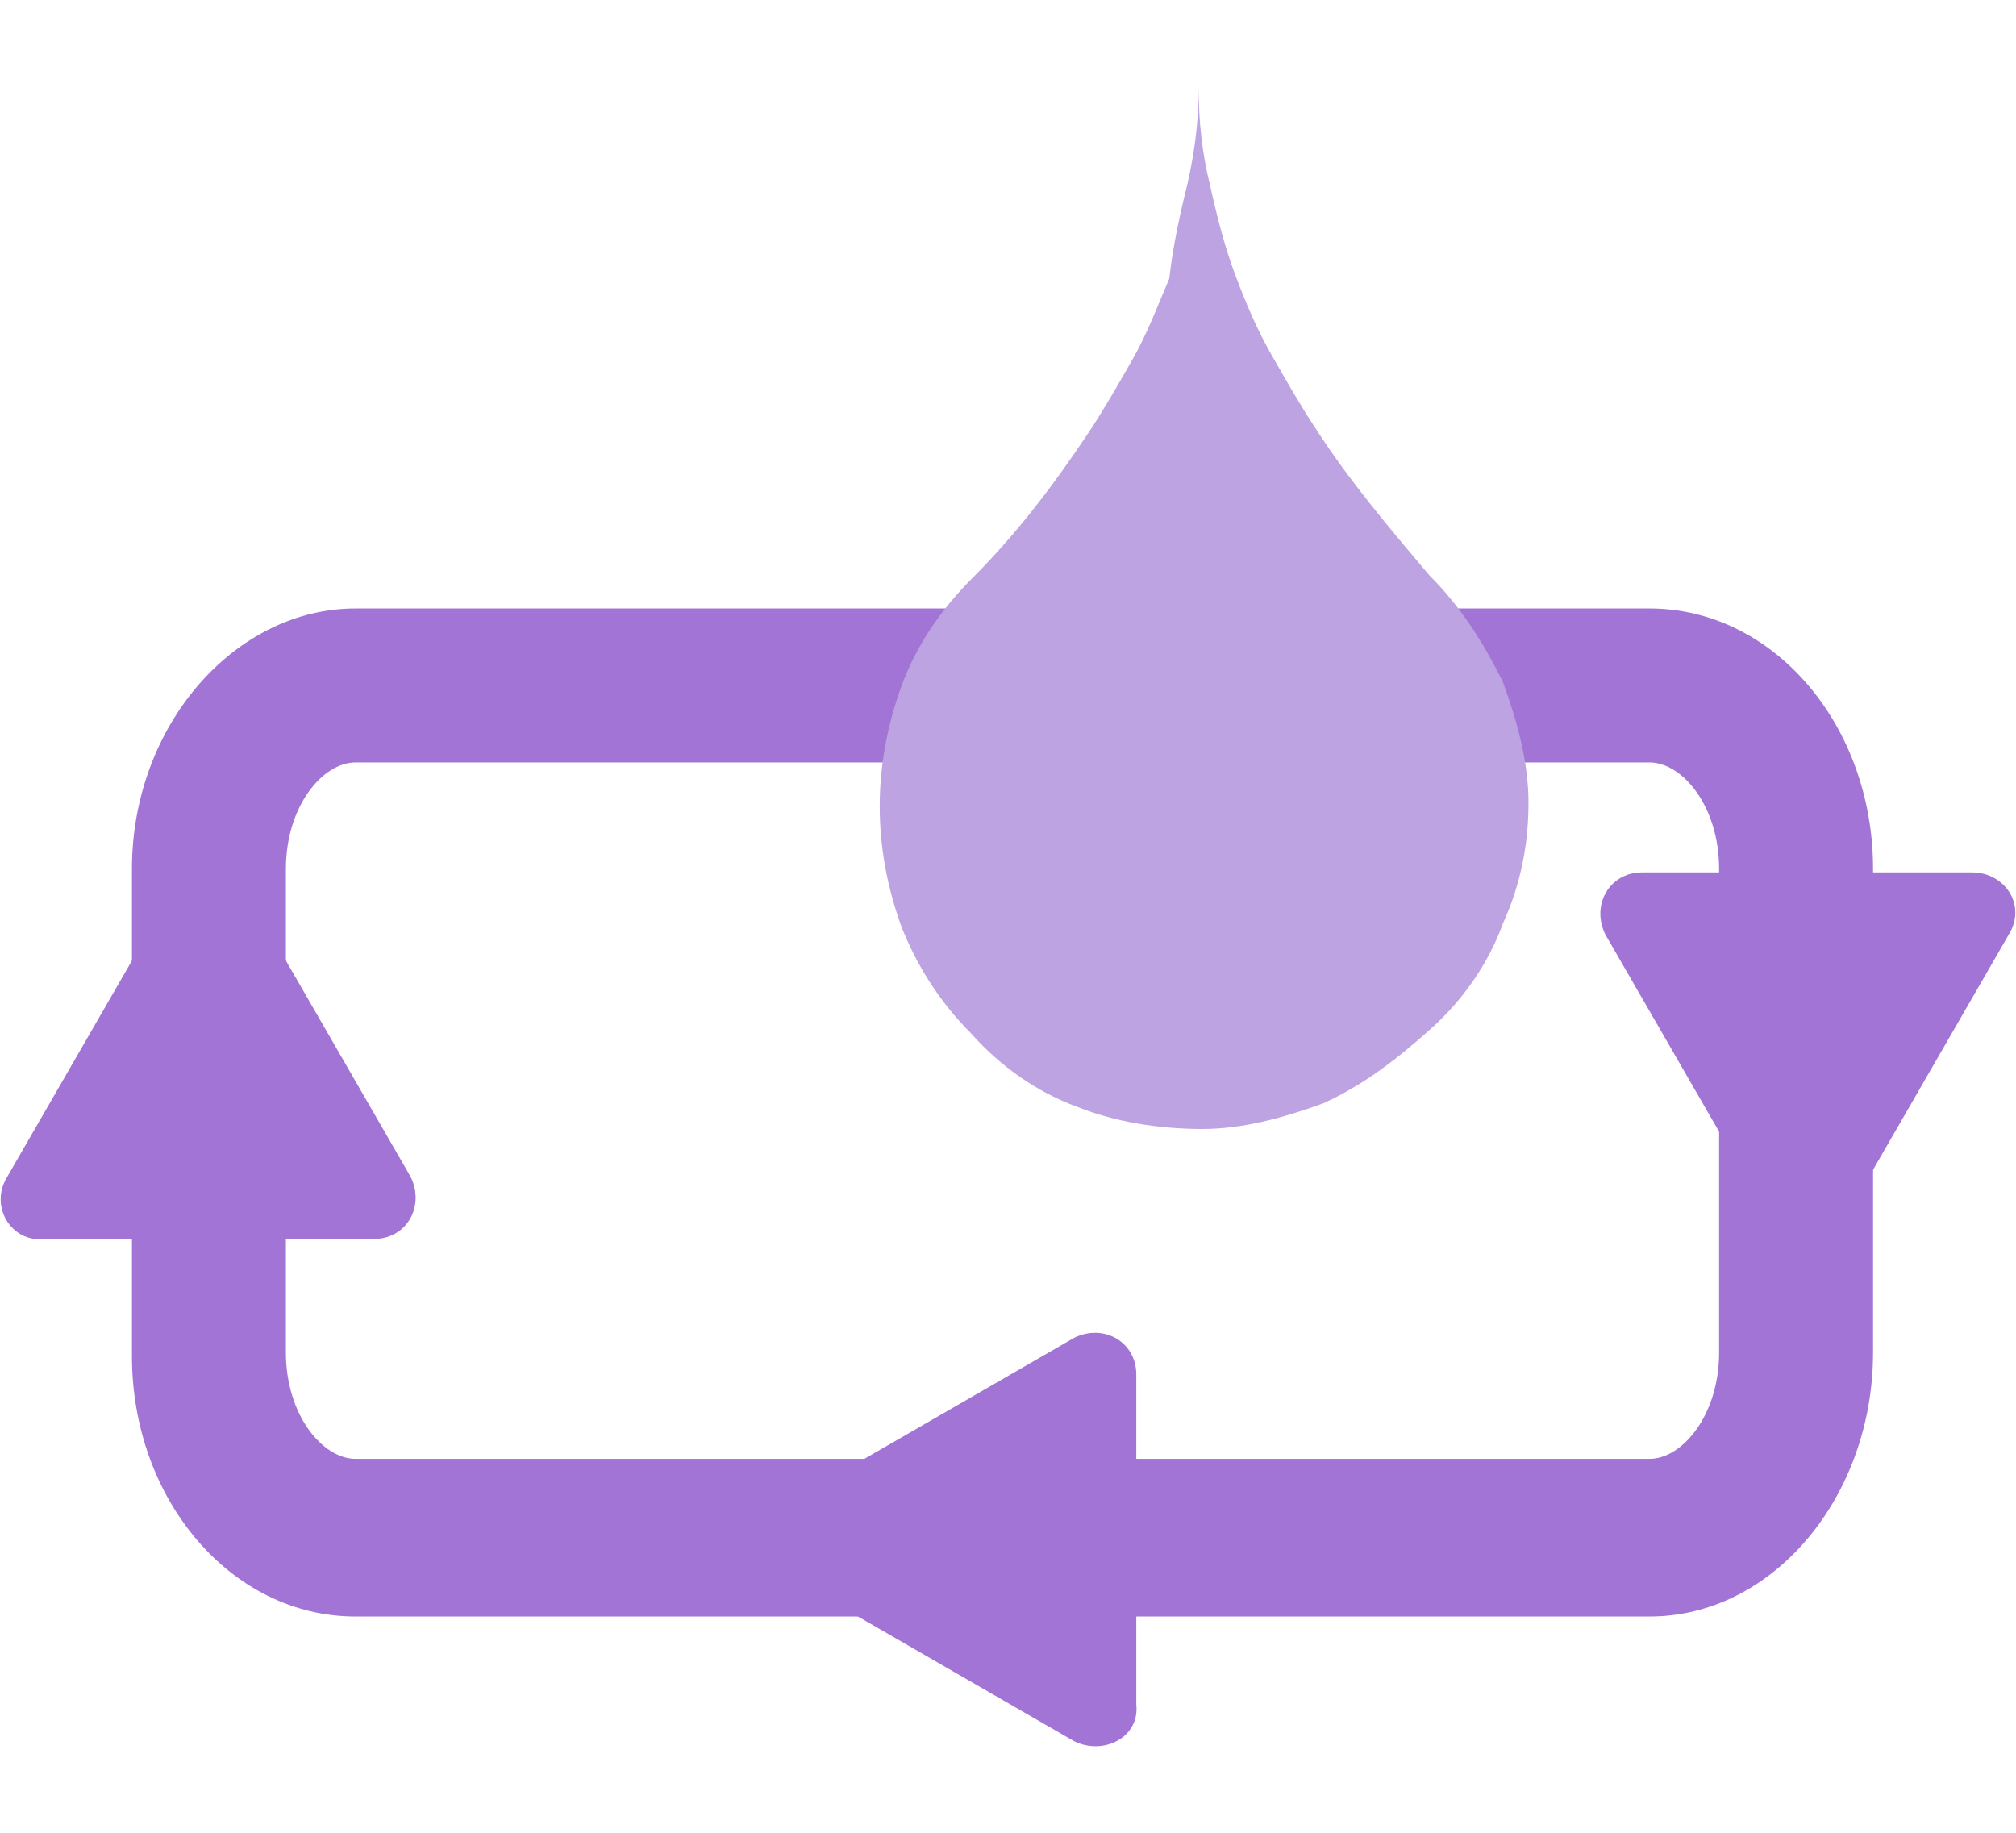
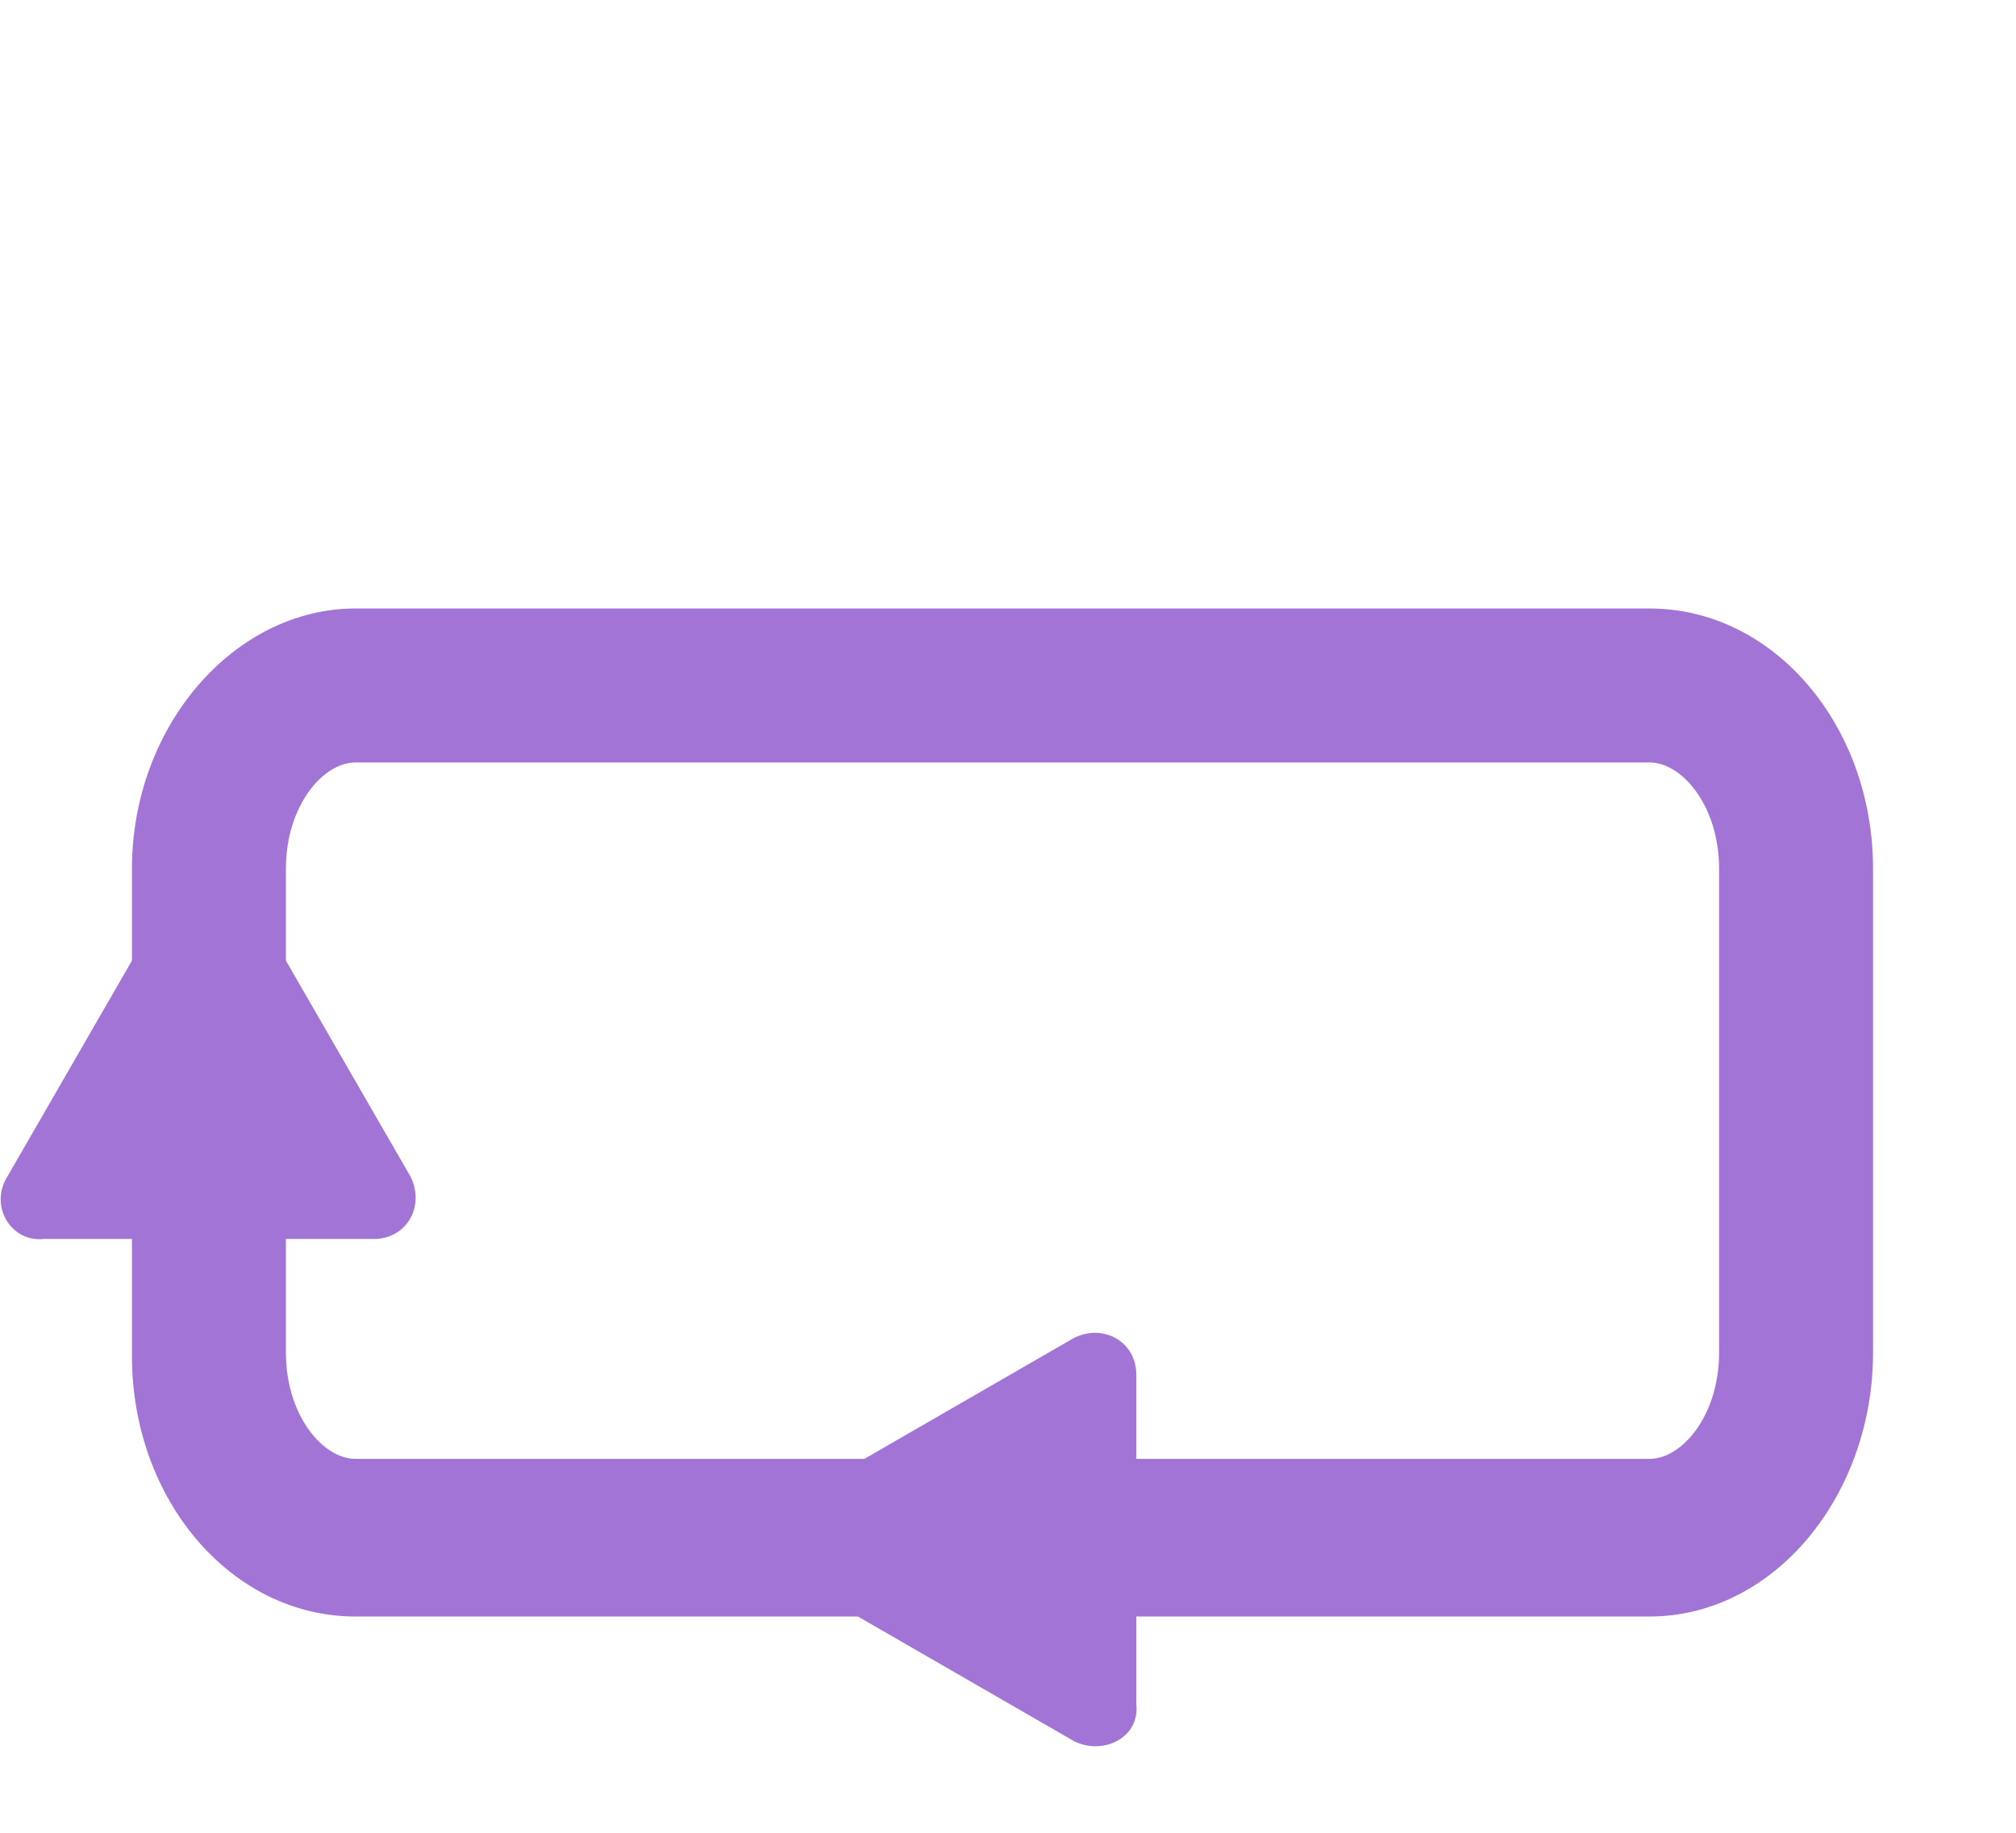
<svg xmlns="http://www.w3.org/2000/svg" version="1.1" x="0px" y="0px" viewBox="0 0 55 50" style="enable-background:new 0 0 55 50;" xml:space="preserve">
  <style type="text/css">
	.st0{display:none;}
	.st1{display:inline;opacity:0.5;}
	.st2{fill:#F0F0F0;stroke:#ED1E79;stroke-width:0.5;stroke-miterlimit:10;}
	.st3{fill:#8558C3;}
	.st4{fill:#423688;}
	.st5{fill:#F3EDF9;}
	.st6{fill:#BFB6DC;}
	.st7{fill:#BDA3E1;}
	.st8{fill:#A274D5;}
	.st9{fill:#3A6BB4;}
	.st10{fill:#FFFFFF;}
	.st11{fill:#D3DBE2;}
	.st12{fill:#E1E6EB;}
	.st13{fill:#C5D0D9;}
	.st14{fill:#F0F2F5;}
	.st15{fill:#142E52;}
	.st16{fill:#4885DE;}
	.st17{fill:#9468CB;}
	.st18{fill:#415968;}
	.st19{fill:#5DAAC7;}
	.st20{fill:#4885DE;stroke:#4885DE;stroke-linecap:round;stroke-linejoin:round;stroke-miterlimit:10;}
</style>
  <g id="Layer_1" class="st0">
    <g class="st1">
-       <polyline class="st2" points="-29.2,1544.4 -29.2,-1077.8 12.8,-1077.8 12.8,1544.4   " />
      <polyline class="st2" points="43.1,1544.4 43.1,-1077.8 85,-1077.8 85,1544.4   " />
    </g>
  </g>
  <g id="Layer_2">
    <g>
      <g>
        <g>
          <path class="st8" d="M45,44.1H9.7c-3.4,0-6.1-3.2-6.1-7.1V23.7c0-3.9,2.8-7.1,6.1-7.1H45c3.4,0,6.1,3.2,6.1,7.1v13.2      C51.1,40.8,48.4,44.1,45,44.1z M9.7,20.8c-0.9,0-1.9,1.2-1.9,2.9v13.2c0,1.7,1,2.9,1.9,2.9H45c0.9,0,1.9-1.2,1.9-2.9V23.7      c0-1.7-1-2.9-1.9-2.9H9.7z" />
        </g>
        <g>
          <path class="st8" d="M0.2,32.1l4.5-7.8c0.4-0.8,1.6-0.8,2,0l4.5,7.8c0.4,0.8-0.1,1.7-1,1.7h-9C0.3,33.9-0.3,32.9,0.2,32.1z" />
        </g>
        <g>
-           <path class="st8" d="M54.8,25.5l-4.5,7.8c-0.4,0.8-1.6,0.8-2,0l-4.5-7.8c-0.4-0.8,0.1-1.7,1-1.7h9      C54.7,23.8,55.3,24.7,54.8,25.5z" />
-         </g>
+           </g>
        <g>
          <path class="st8" d="M29.3,47.5L21.5,43c-0.8-0.4-0.8-1.6,0-2l7.8-4.5c0.8-0.4,1.7,0.1,1.7,1v9C31.1,47.4,30.1,47.9,29.3,47.5z" />
        </g>
      </g>
      <g>
-         <path class="st7" d="M29.4,30.2c-1.1-0.4-2.1-1.1-2.9-2c-0.9-0.9-1.5-1.9-1.9-2.9c-0.4-1.1-0.6-2.2-0.6-3.3s0.2-2.2,0.6-3.3     c0.4-1.1,1.1-2.1,1.9-2.9c1.2-1.2,2.2-2.5,3.2-4c0.4-0.6,0.8-1.3,1.2-2c0.4-0.7,0.7-1.5,1-2.2C32,6.7,32.2,5.8,32.4,5     c0.2-0.9,0.3-1.7,0.3-2.6c0,0.9,0.1,1.8,0.3,2.6c0.2,0.9,0.4,1.7,0.7,2.5c0.3,0.8,0.6,1.5,1,2.2c0.4,0.7,0.8,1.4,1.2,2     c0.9,1.4,2,2.7,3.1,4c0.9,0.9,1.5,1.9,2,2.9c0.4,1.1,0.7,2.2,0.7,3.3s-0.2,2.2-0.7,3.3c-0.4,1.1-1.1,2.1-2,2.9s-1.8,1.5-2.9,2     c-1.1,0.4-2.2,0.7-3.3,0.7C31.6,30.8,30.4,30.6,29.4,30.2z" />
-       </g>
+         </g>
    </g>
  </g>
  <g id="INFO">
</g>
</svg>